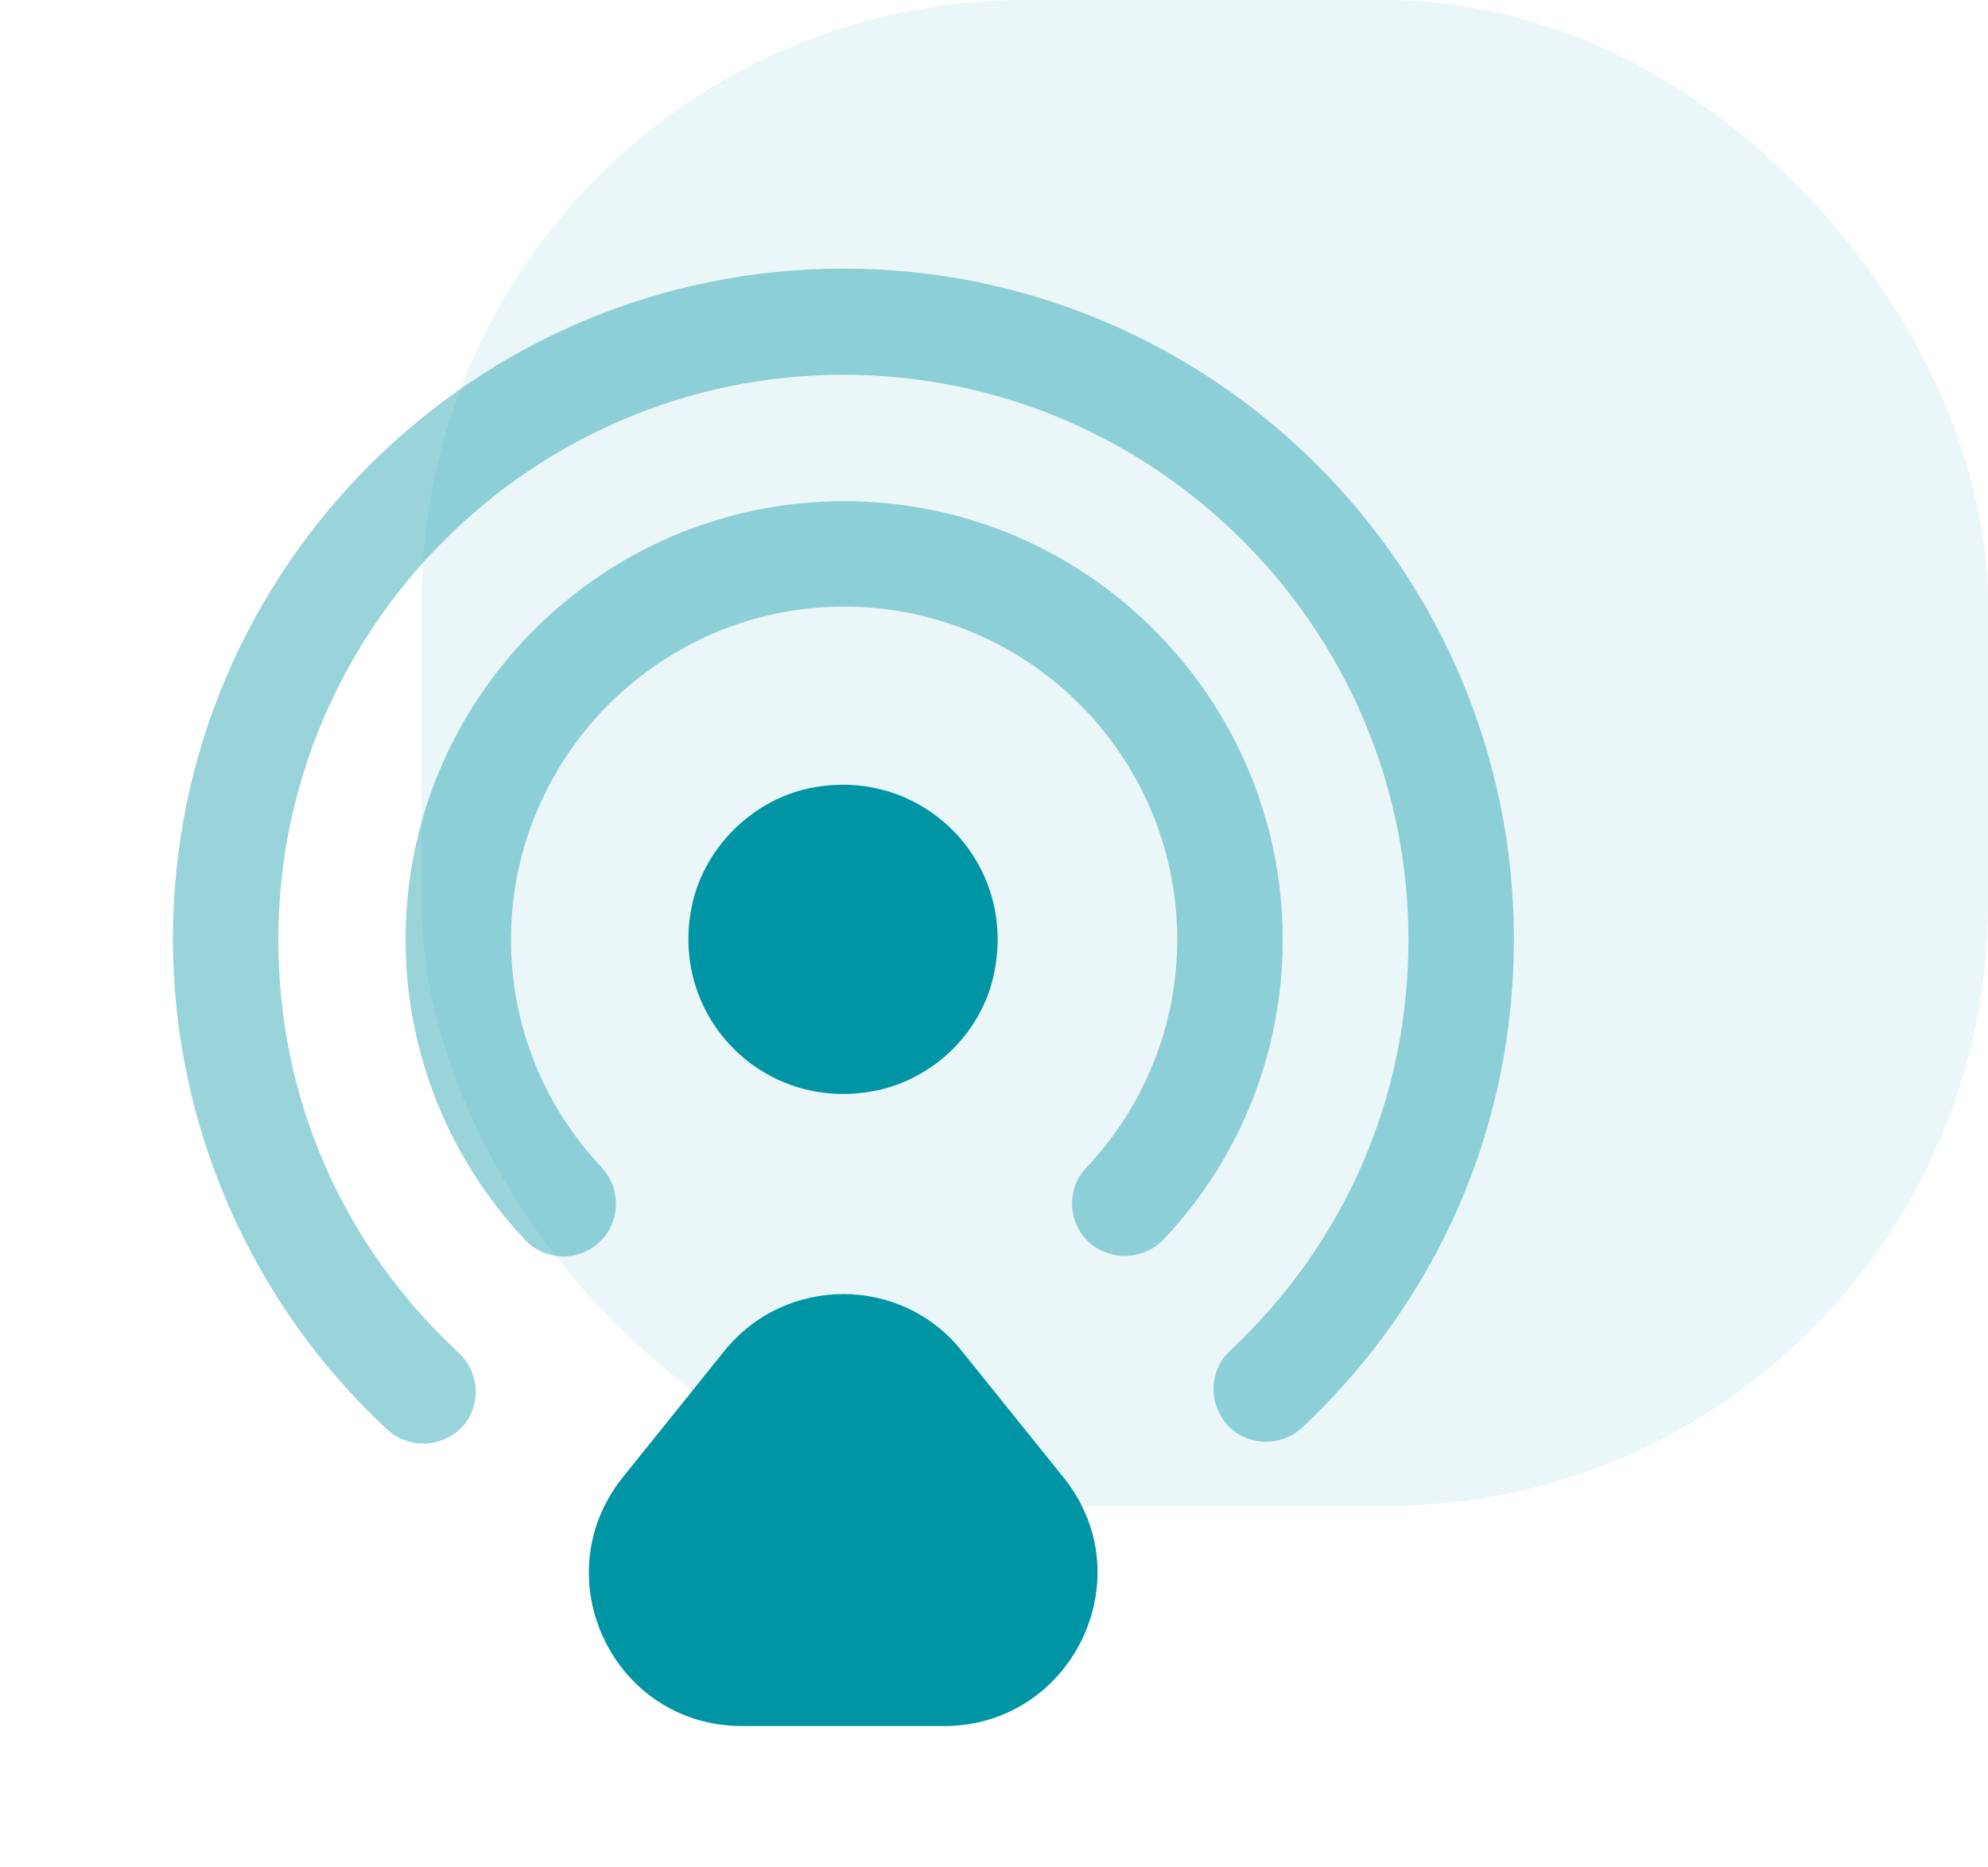
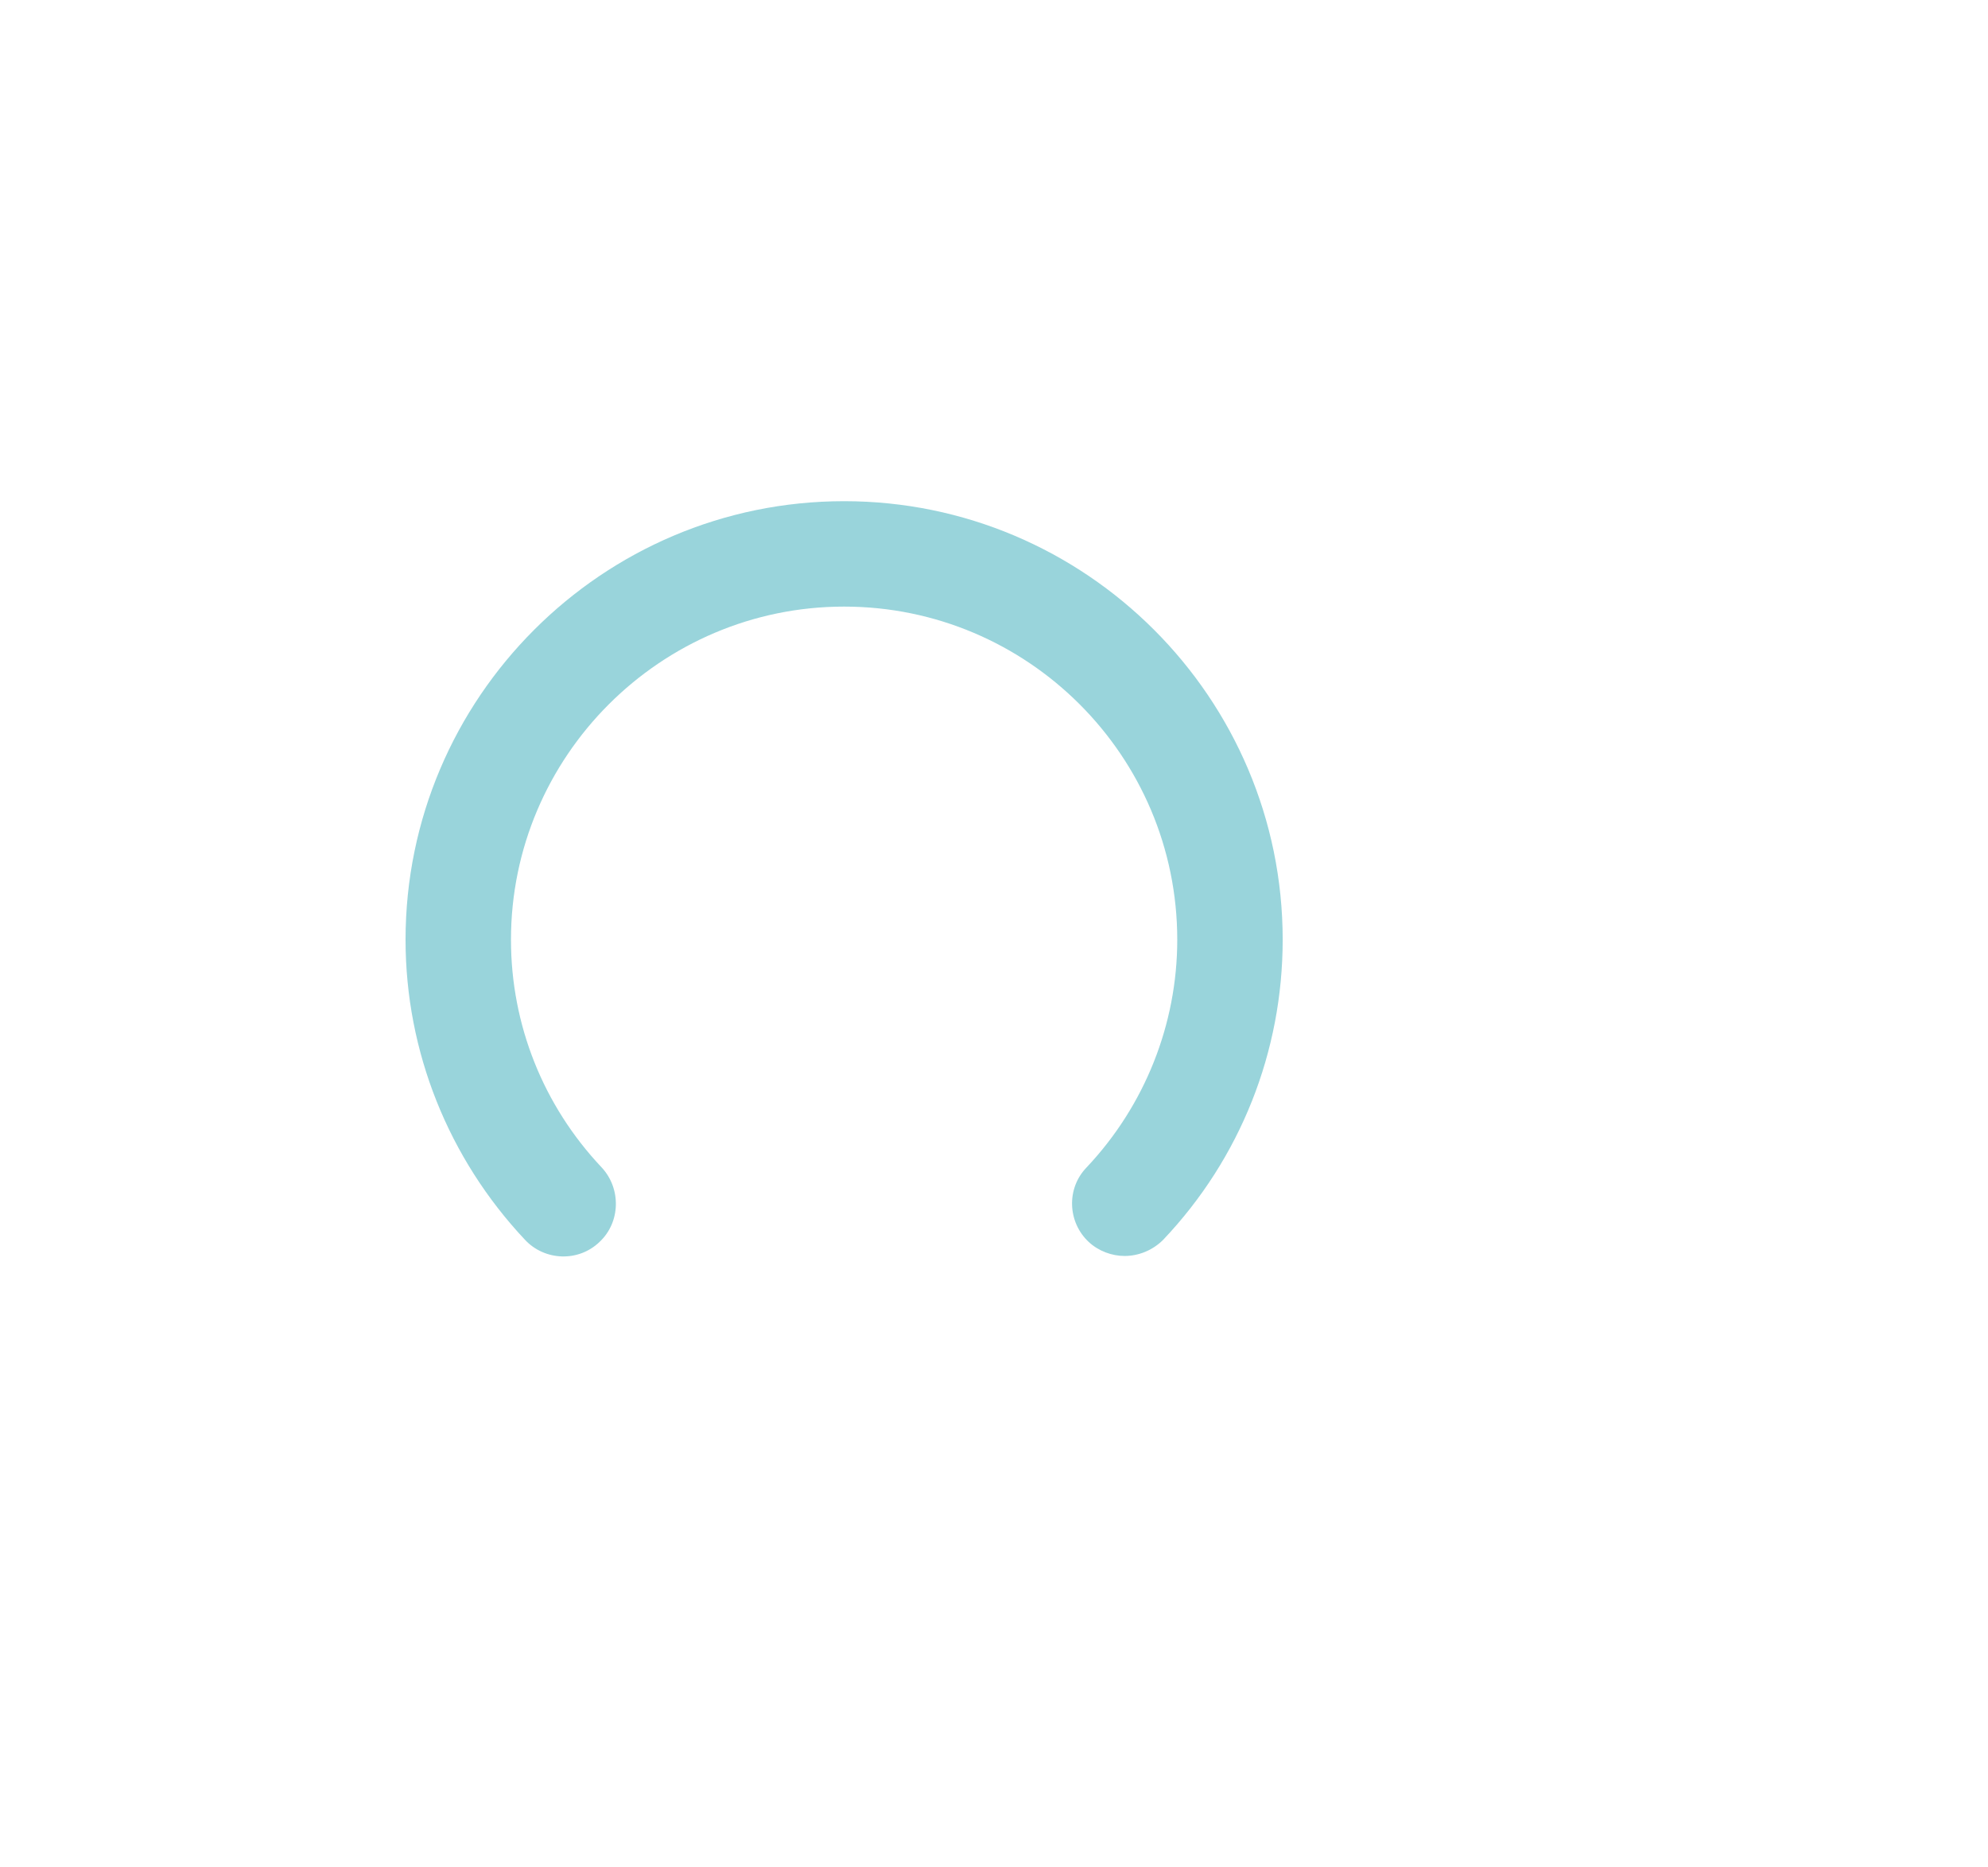
<svg xmlns="http://www.w3.org/2000/svg" width="33" height="31" viewBox="0 0 33 31" fill="none">
-   <rect opacity="0.2" x="7" width="26" height="25" rx="10" fill="#99D5DB" />
-   <path d="M16.485 16.23C16.94 14.316 15.272 12.648 13.358 13.103C12.46 13.325 11.725 14.06 11.503 14.958C11.048 16.871 12.717 18.54 14.63 18.085C15.54 17.863 16.275 17.128 16.485 16.23Z" fill="#0095A5" />
-   <path opacity="0.4" d="M7.023 23.966C6.813 23.966 6.592 23.884 6.428 23.732C4.165 21.632 2.87 18.669 2.87 15.589C2.87 9.452 7.863 4.459 14 4.459C20.137 4.459 25.13 9.452 25.13 15.589C25.13 18.692 23.882 21.562 21.618 23.697C21.268 24.024 20.708 24.012 20.382 23.662C20.055 23.312 20.067 22.752 20.417 22.426C22.33 20.629 23.38 18.214 23.38 15.601C23.38 10.432 19.168 6.221 14 6.221C8.832 6.221 4.62 10.432 4.62 15.601C4.62 18.237 5.682 20.664 7.618 22.461C7.968 22.787 7.992 23.347 7.665 23.697C7.49 23.872 7.257 23.966 7.023 23.966Z" fill="#0095A5" />
  <path opacity="0.4" d="M18.667 20.85C18.457 20.85 18.235 20.769 18.072 20.617C17.722 20.29 17.698 19.73 18.037 19.38C19.005 18.354 19.542 17 19.542 15.6C19.542 12.544 17.057 10.07 14.012 10.07C10.967 10.07 8.482 12.555 8.482 15.6C8.482 17.012 9.018 18.354 9.987 19.38C10.313 19.73 10.302 20.29 9.952 20.617C9.602 20.955 9.042 20.932 8.715 20.582C7.443 19.229 6.732 17.455 6.732 15.6C6.732 11.587 9.998 8.32 14.012 8.32C18.025 8.32 21.292 11.587 21.292 15.6C21.292 17.455 20.592 19.229 19.308 20.582C19.133 20.757 18.9 20.85 18.667 20.85Z" fill="#0095A5" />
-   <path d="M12.017 22.436L10.337 24.525C9.007 26.193 10.185 28.654 12.32 28.654H15.668C17.803 28.654 18.993 26.181 17.652 24.525L15.972 22.436C14.968 21.165 13.032 21.165 12.017 22.436Z" fill="#0095A5" />
</svg>